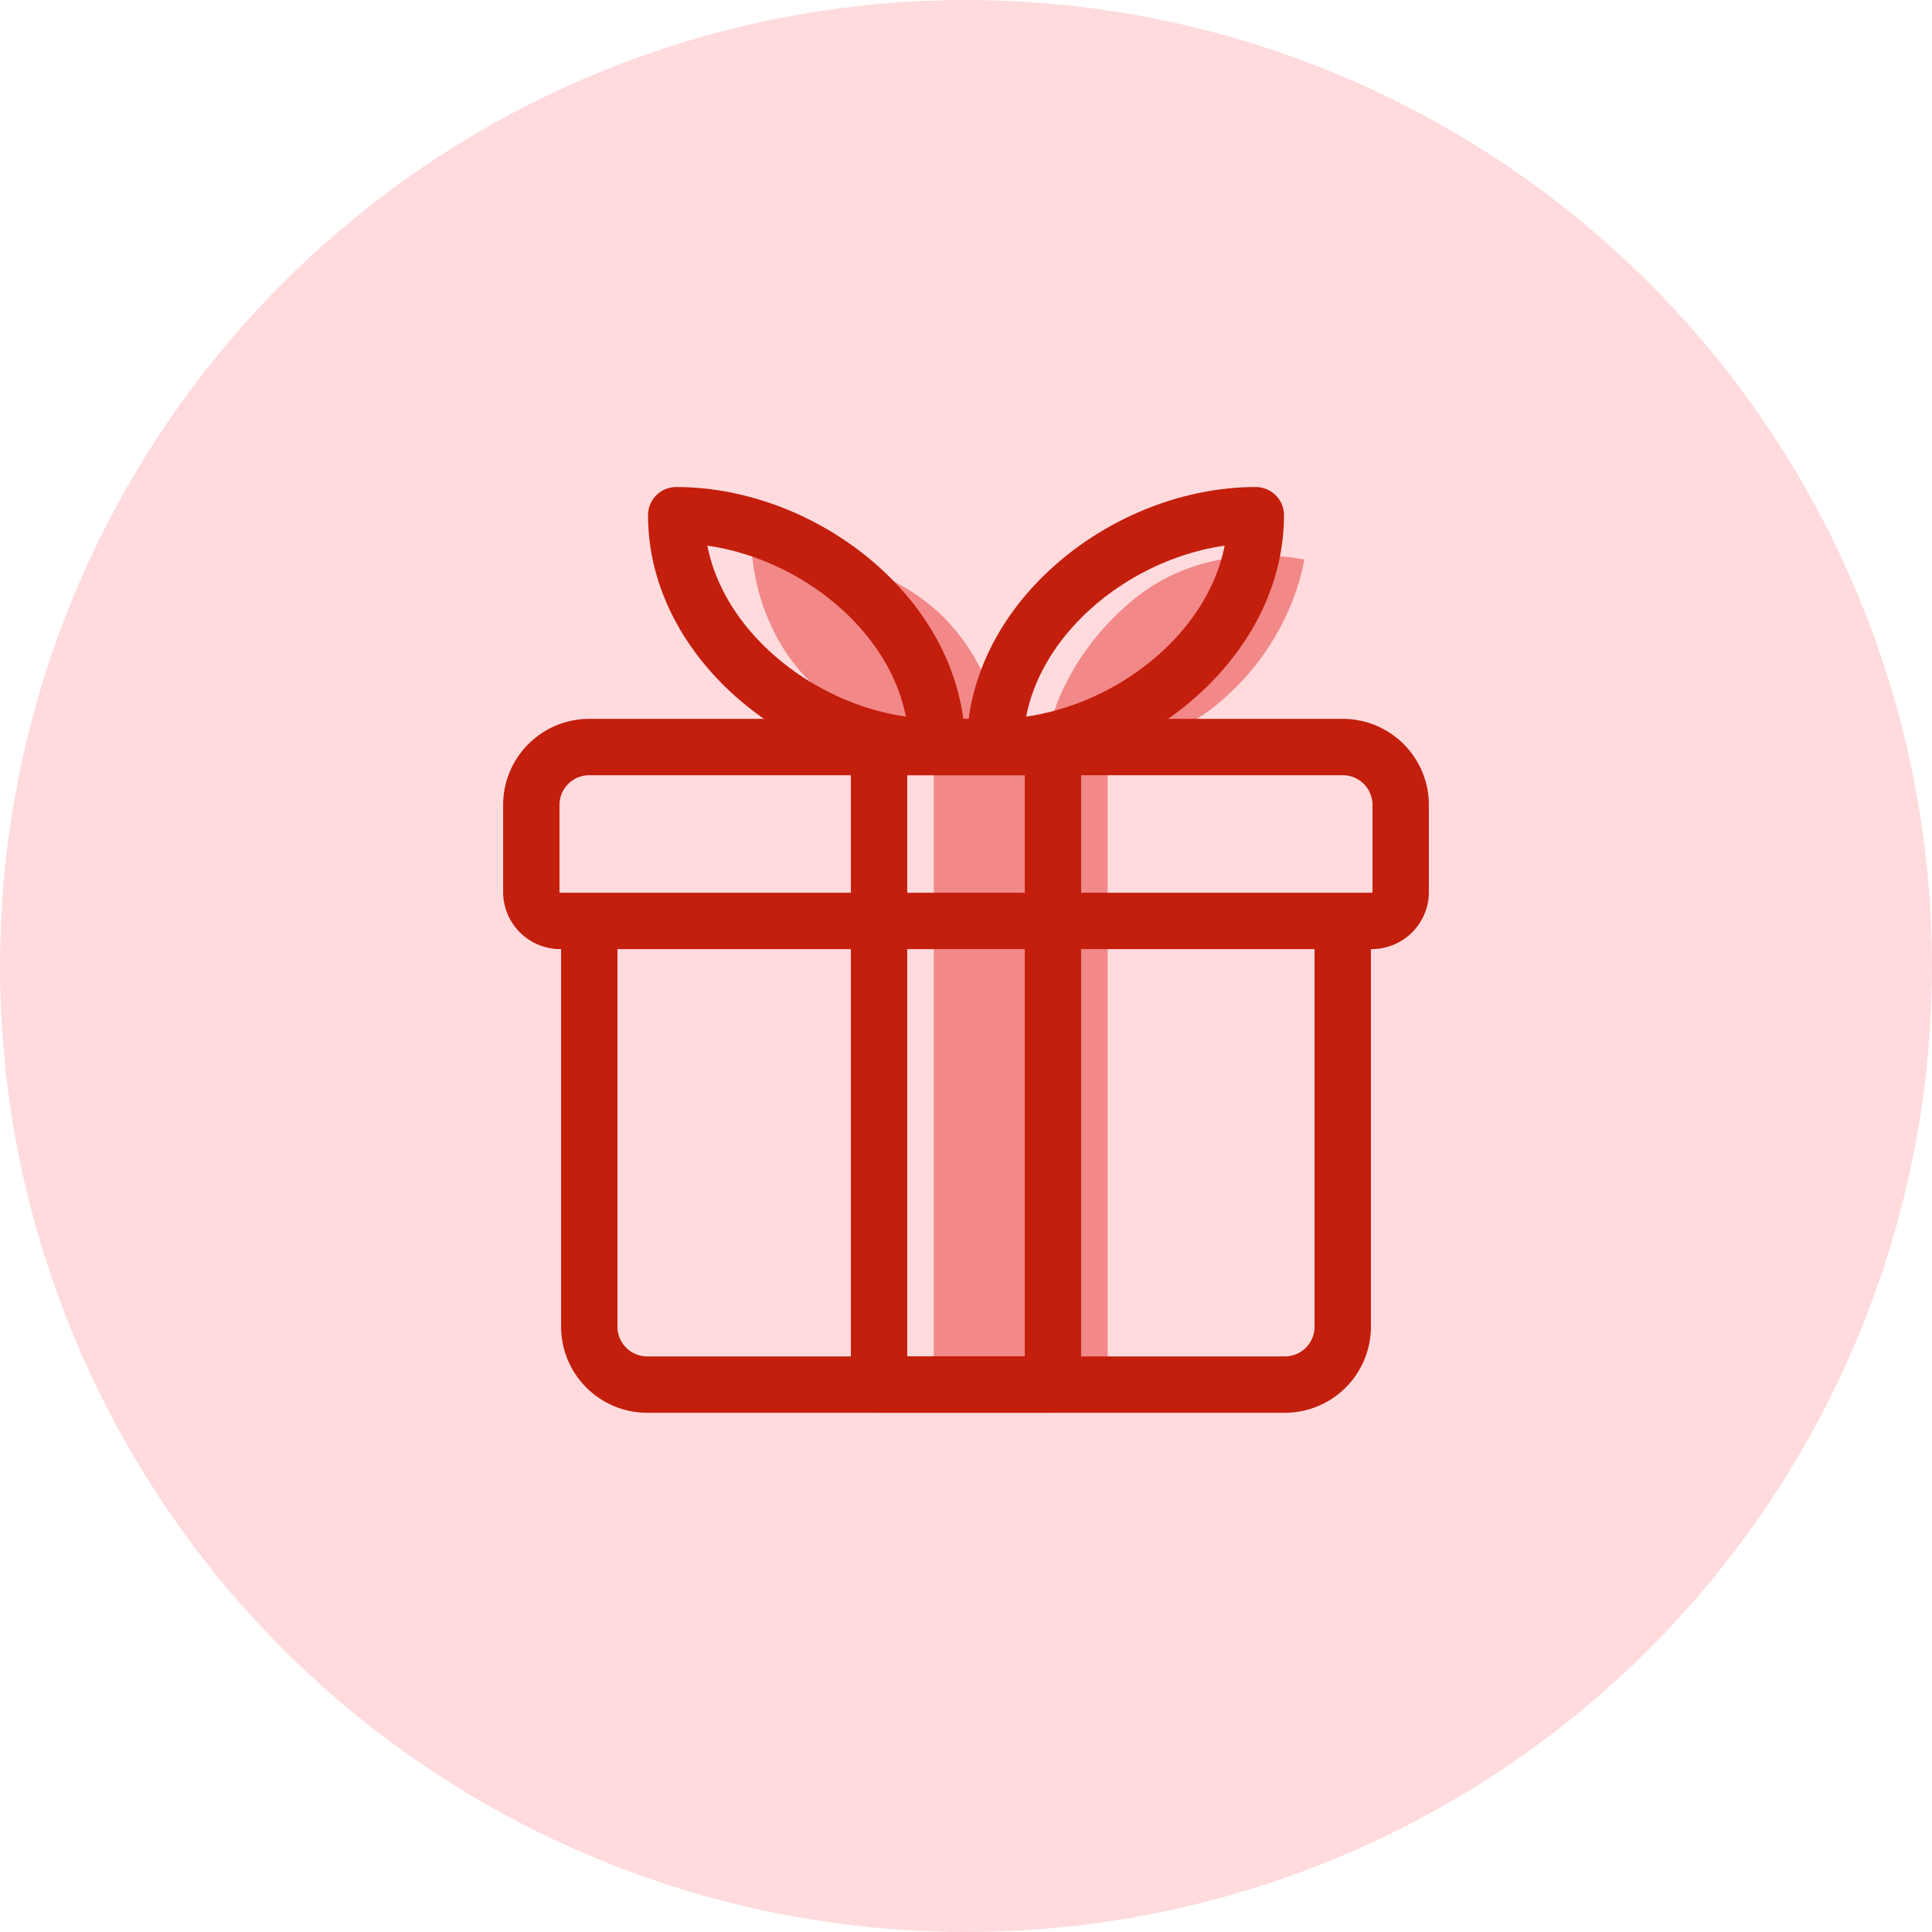
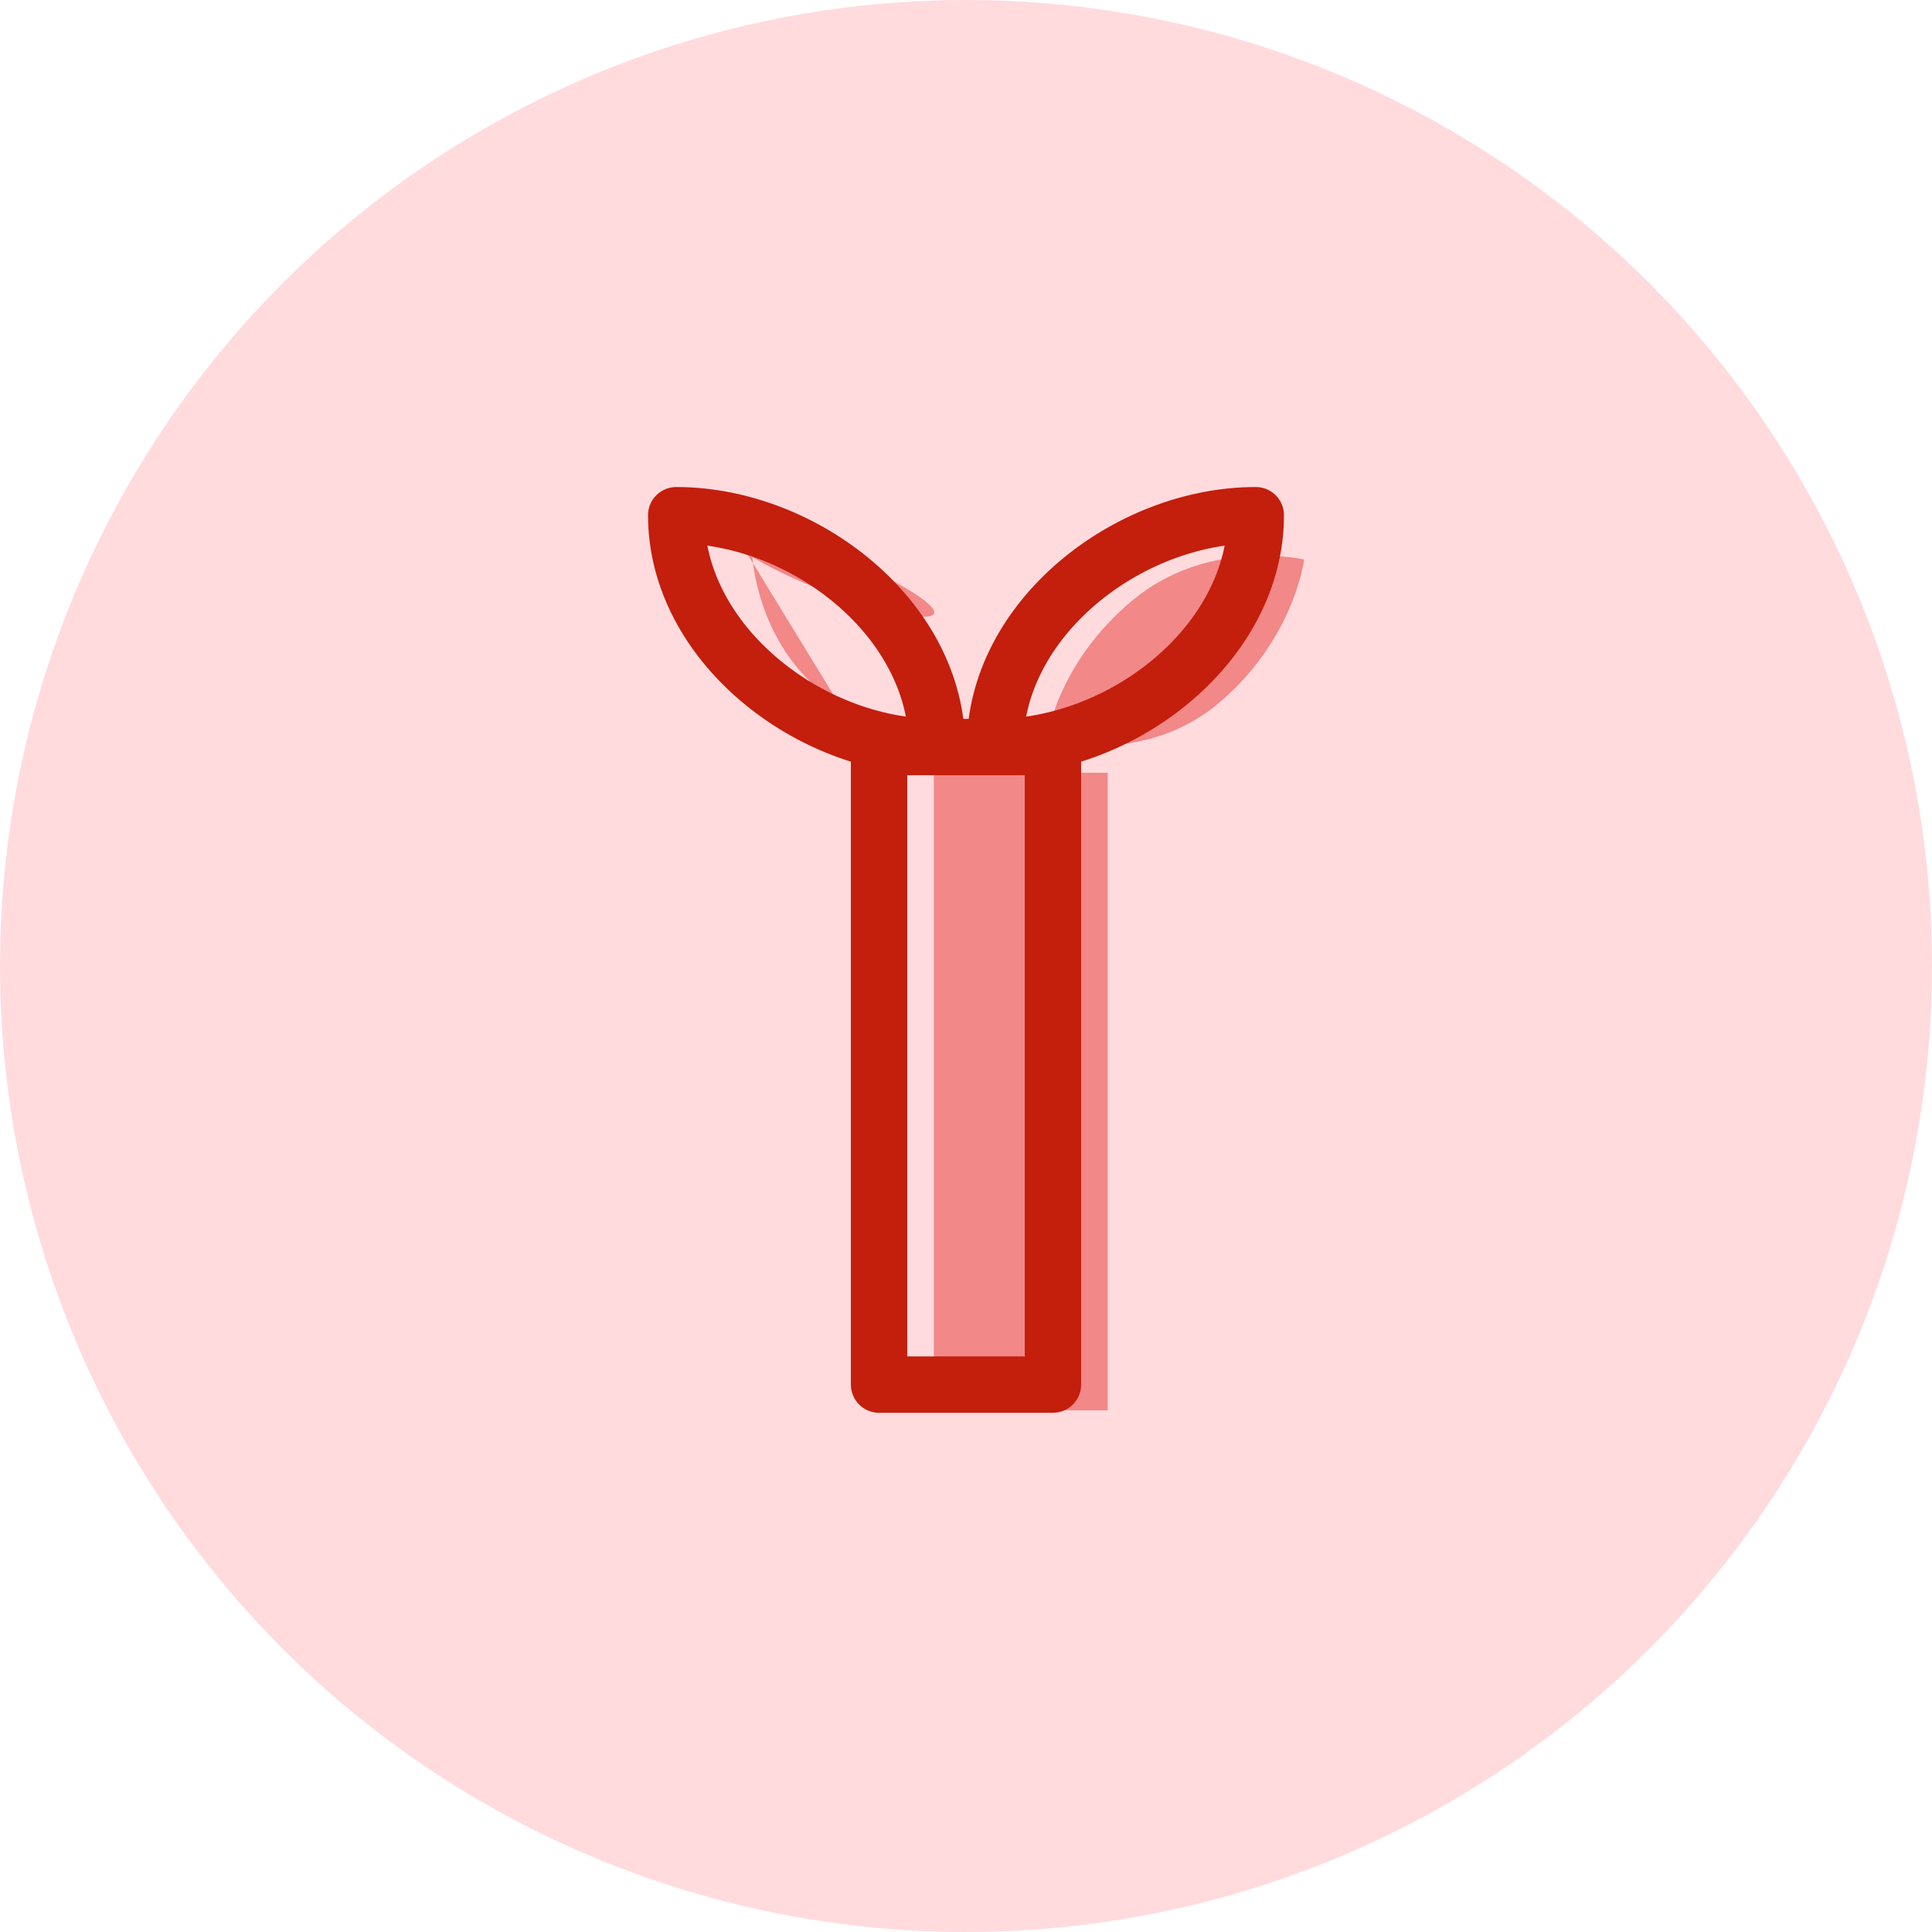
<svg xmlns="http://www.w3.org/2000/svg" width="120" height="120" fill="none">
  <circle cx="60" cy="60" r="60" fill="#FFDBDE" />
-   <path d="M68.8 48H58v39.6h10.8V48zM75.657 43.703c-4.731 3.95-10.648 2.249-10.648 2.249s.588-4.703 5.32-8.654c4.73-3.951 10.675-2.544 10.675-2.544s-.616 4.998-5.347 8.95zM52.145 43.775c-5.222-3.274-5.436-9.427-5.436-9.427s4.654-.897 9.876 2.377c5.222 3.275 5.726 9.363 5.726 9.363s-4.944.962-10.166-2.313z" fill="#F28888" />
-   <path clip-rule="evenodd" d="M83.4 57.2H36.6v25.2a3.6 3.6 0 003.6 3.6h39.6a3.6 3.6 0 003.6-3.6V57.2zM83.4 46.4H36.6A3.6 3.6 0 0033 50v5.4a1.8 1.8 0 001.8 1.8h50.4a1.8 1.8 0 001.8-1.8V50a3.6 3.6 0 00-3.6-3.6z" stroke="#C41E0C" stroke-width="3.5" stroke-linecap="round" stroke-linejoin="round" />
+   <path d="M68.8 48H58v39.6h10.8V48zM75.657 43.703c-4.731 3.95-10.648 2.249-10.648 2.249s.588-4.703 5.32-8.654c4.73-3.951 10.675-2.544 10.675-2.544s-.616 4.998-5.347 8.95zM52.145 43.775c-5.222-3.274-5.436-9.427-5.436-9.427s4.654-.897 9.876 2.377s-4.944.962-10.166-2.313z" fill="#F28888" />
  <path d="M58.2 46.4C50.246 46.4 42 39.954 42 32M42 32c7.954 0 16.2 6.446 16.2 14.4M61.8 46.4C69.754 46.4 78 39.954 78 32M78 32c-7.954 0-16.2 6.446-16.2 14.4M65.4 46.4H54.6V86h10.8V46.4z" stroke="#C41E0C" stroke-width="3.5" stroke-linecap="round" stroke-linejoin="round" />
</svg>